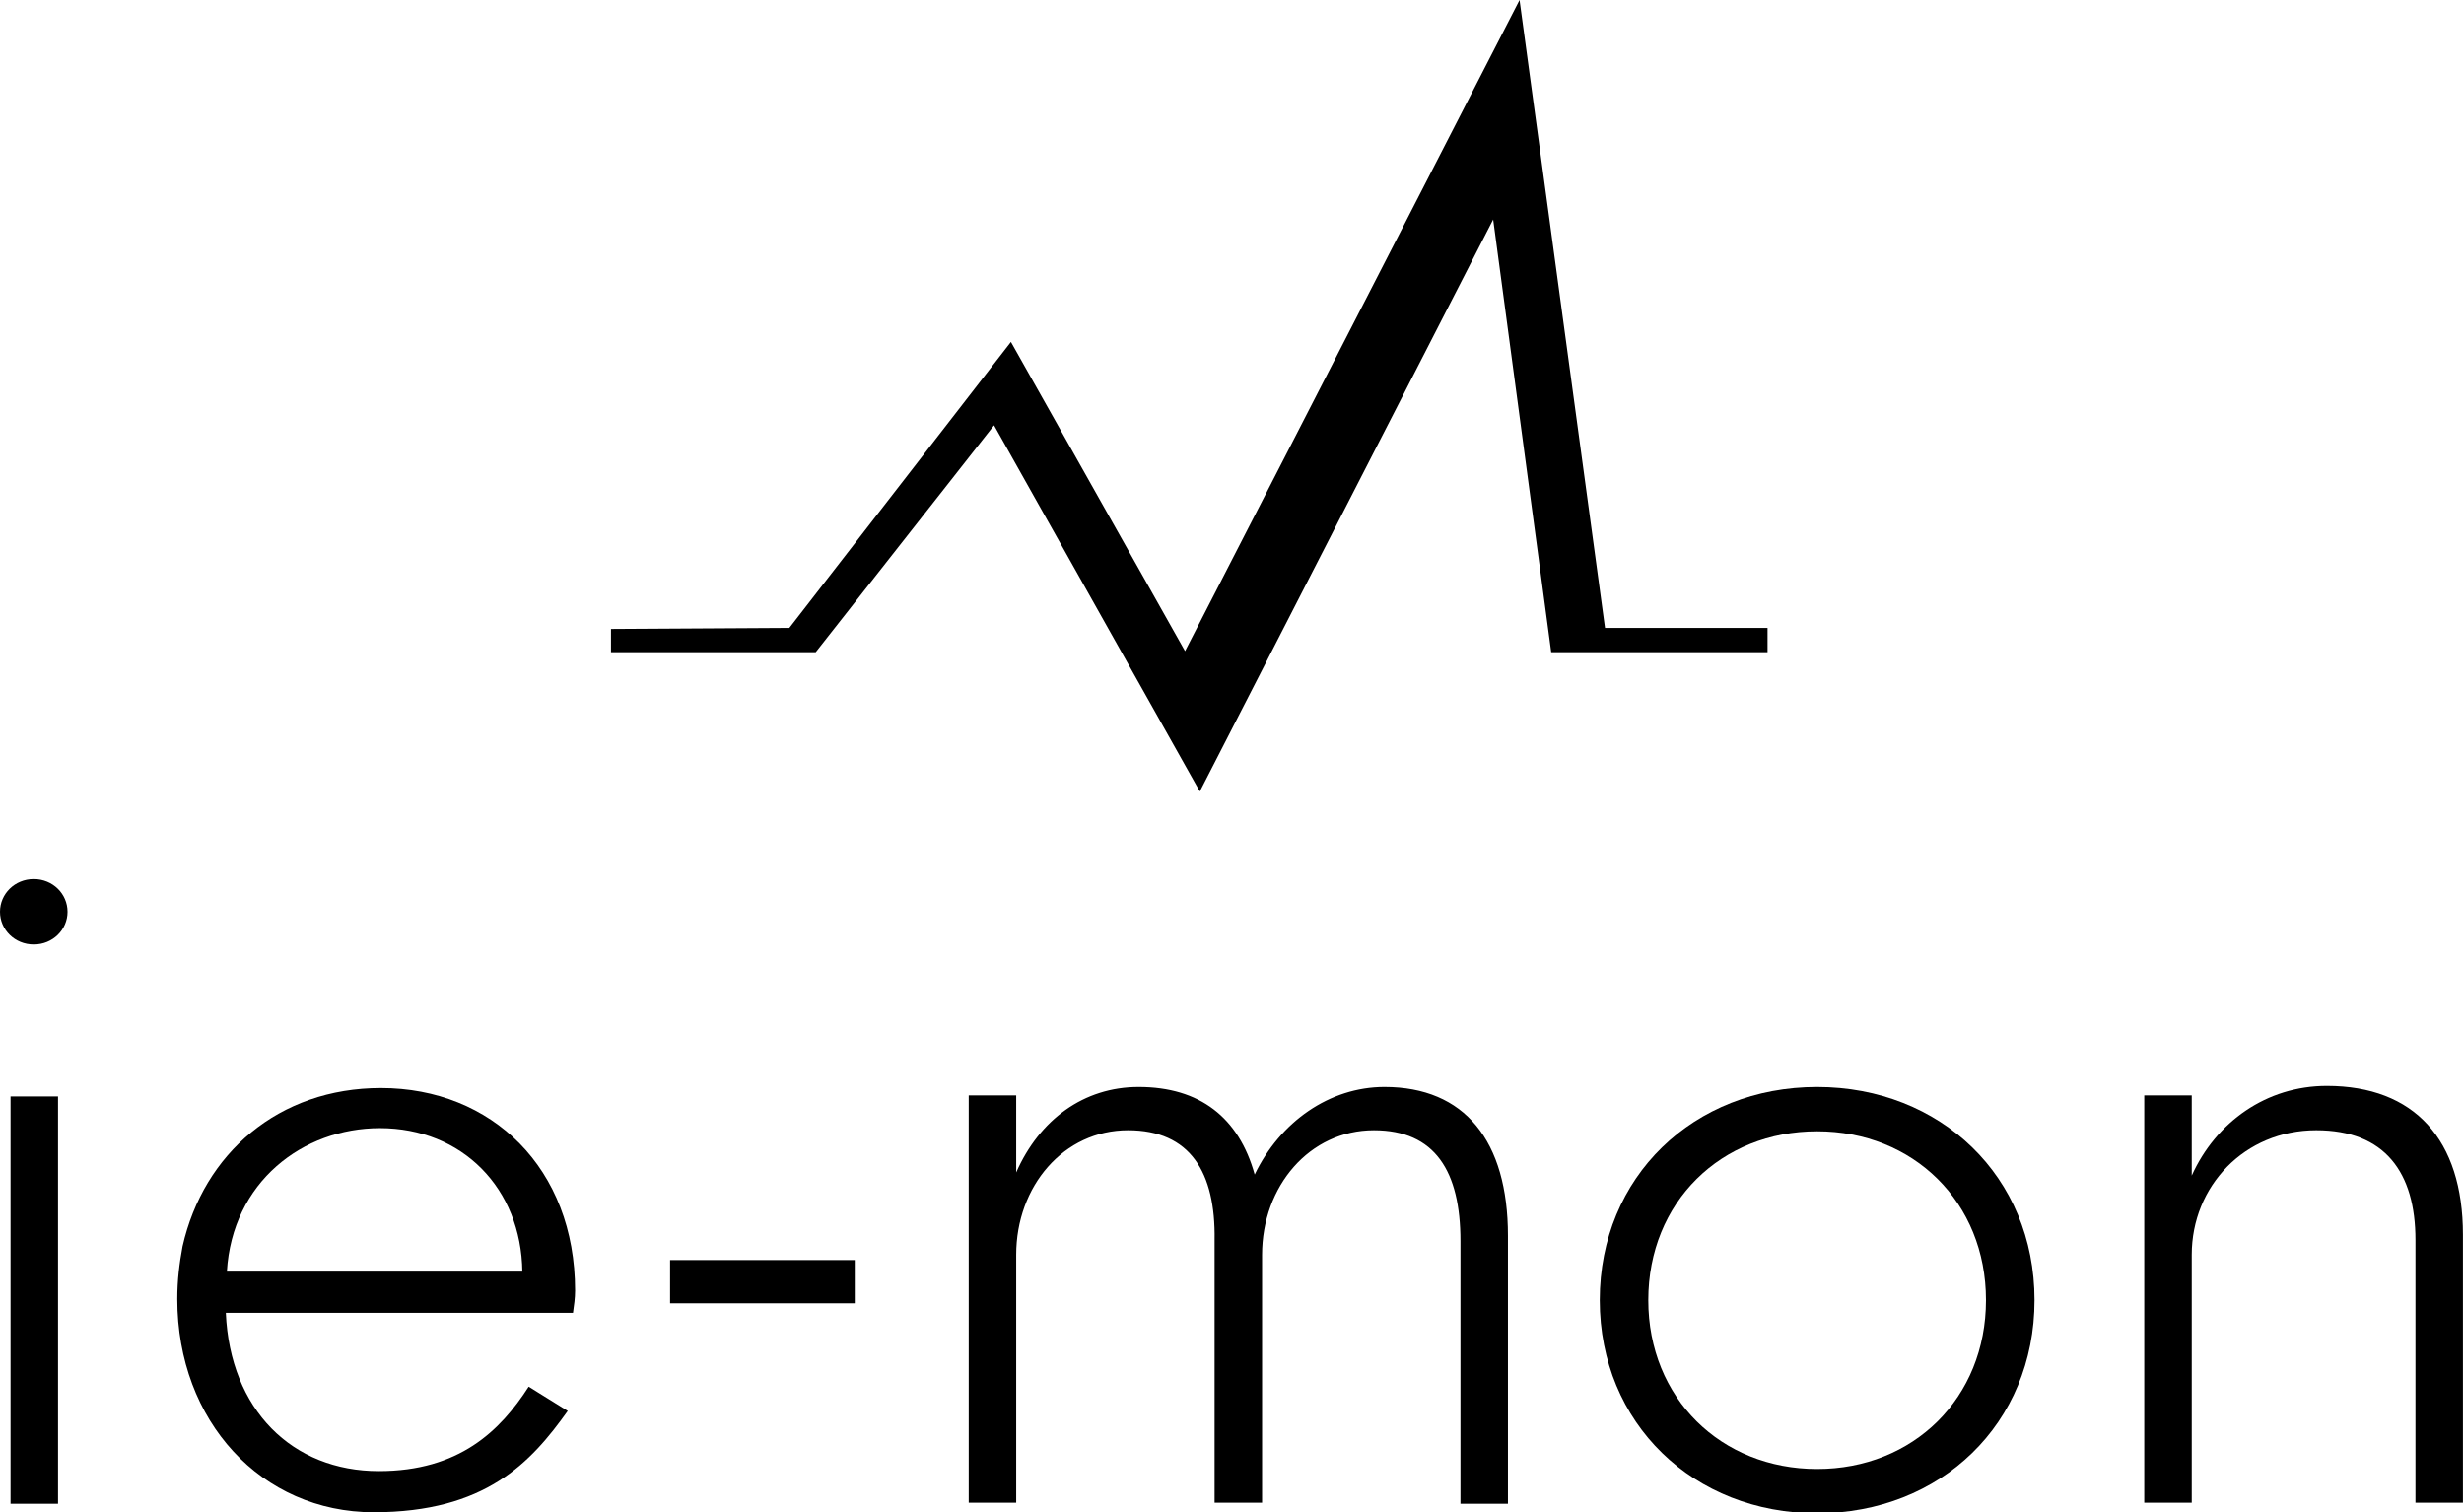
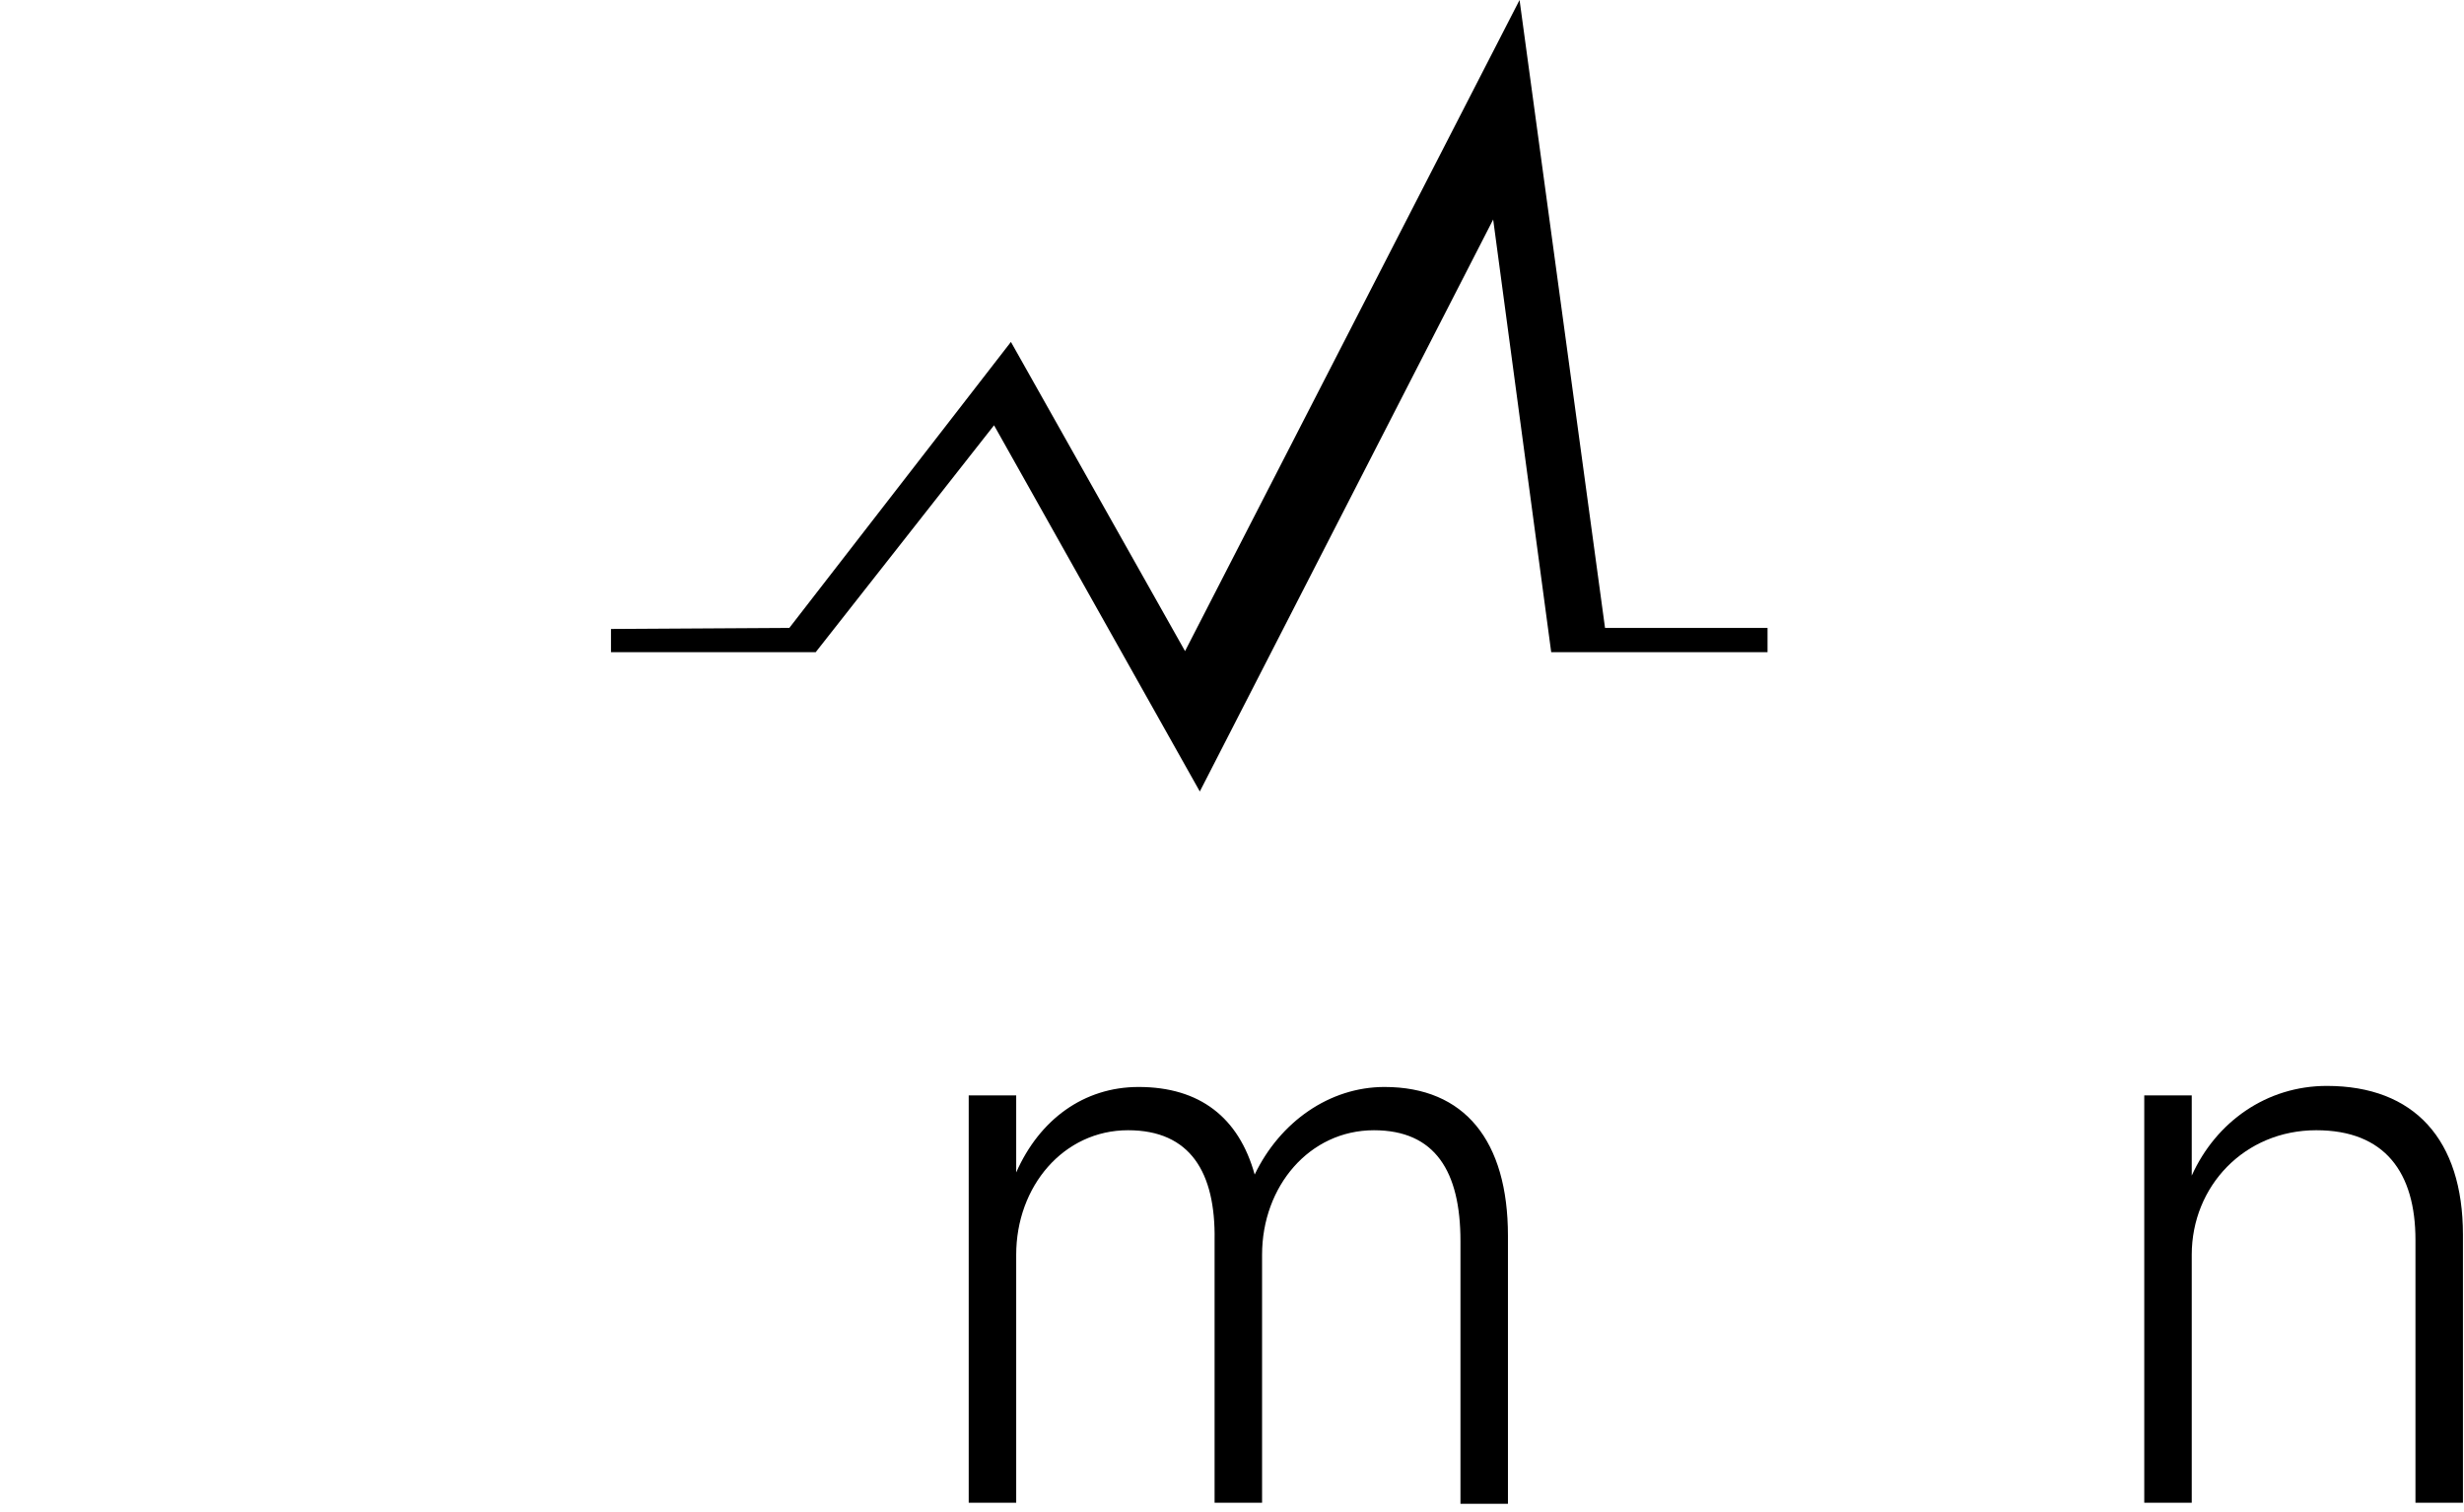
<svg xmlns="http://www.w3.org/2000/svg" version="1.1" id="レイヤー_1" x="0px" y="0px" viewBox="0 0 233.5 143.3" style="enable-background:new 0 0 233.5 143.3;" xml:space="preserve">
-   <path d="M3.2,83.3c1.8,0,3.2,1.4,3.2,3.1c0,1.7-1.4,3.1-3.2,3.1c-1.8,0-3.2-1.4-3.2-3.1C0,84.7,1.4,83.3,3.2,83.3 M5.5,142.5H1  v-38.6h4.5V142.5z" />
-   <path d="M35.4,143.3c-10.6,0-18.6-8.6-18.6-20.2c0-1.8,0.2-3.4,0.5-5c2-8.8,9.1-15,18.8-15c10.5,0,18.4,7.6,18.4,19.2  c0,0.7-0.1,1.4-0.2,2.1H21.4c0.4,9.2,6.3,15,14.5,15c7.6,0,11.5-3.8,14.2-8l3.7,2.3C50.3,138.6,46,143.3,35.4,143.3 M21.5,120.5h28  c-0.1-7.9-5.7-13.6-13.5-13.6C28.7,106.9,22,112,21.5,120.5" />
-   <rect x="63.5" y="119.4" width="17.5" height="4.1" />
  <path d="M106.9,107.1c-6.1,0-10.6,5.3-10.6,11.8v23.5h-4.5v-38.6h4.5v7.3c2.2-5,6.4-8.1,11.6-8.1c5.8,0,9.5,2.9,11,8.3  c2.4-5,7.1-8.3,12.3-8.3c7.6,0,11.7,5.1,11.7,14.1v25.4h-4.5v-24.9c0-6.6-2.4-10.5-8.2-10.5c-6.1,0-10.6,5.3-10.6,11.8v23.5h-4.5  v-24.9C115.2,111.1,112.8,107.1,106.9,107.1" />
-   <path d="M172.2,103c11.7,0,20.6,8.5,20.6,20.2c0,11.7-8.9,20.2-20.6,20.2c-11.7,0-20.6-8.5-20.6-20.2  C151.6,111.5,160.5,103,172.2,103 M172.2,139.2c9.1,0,16-6.7,16-16c0-9.3-6.9-16-16-16c-9.1,0-16,6.7-16,16  C156.2,132.5,163.1,139.2,172.2,139.2" />
  <path d="M219.5,107.1c-6.8,0-11.8,5.3-11.8,11.8v23.5h-4.5v-38.6h4.5v7.6c2.3-5.1,7.1-8.5,12.8-8.5c8.3,0,12.9,5.1,12.9,14.1v25.4  h-4.5v-24.9C228.9,111.1,226,107.1,219.5,107.1" />
  <polygon points="113.7,75 94.2,40.3 77.3,61.8 57.9,61.8 57.9,59.6 74.8,59.5 95.8,32.4 112.3,61.7 144,0 152.1,59.5 167.5,59.5   167.5,61.8 147,61.8 141.5,20.8 " />
</svg>